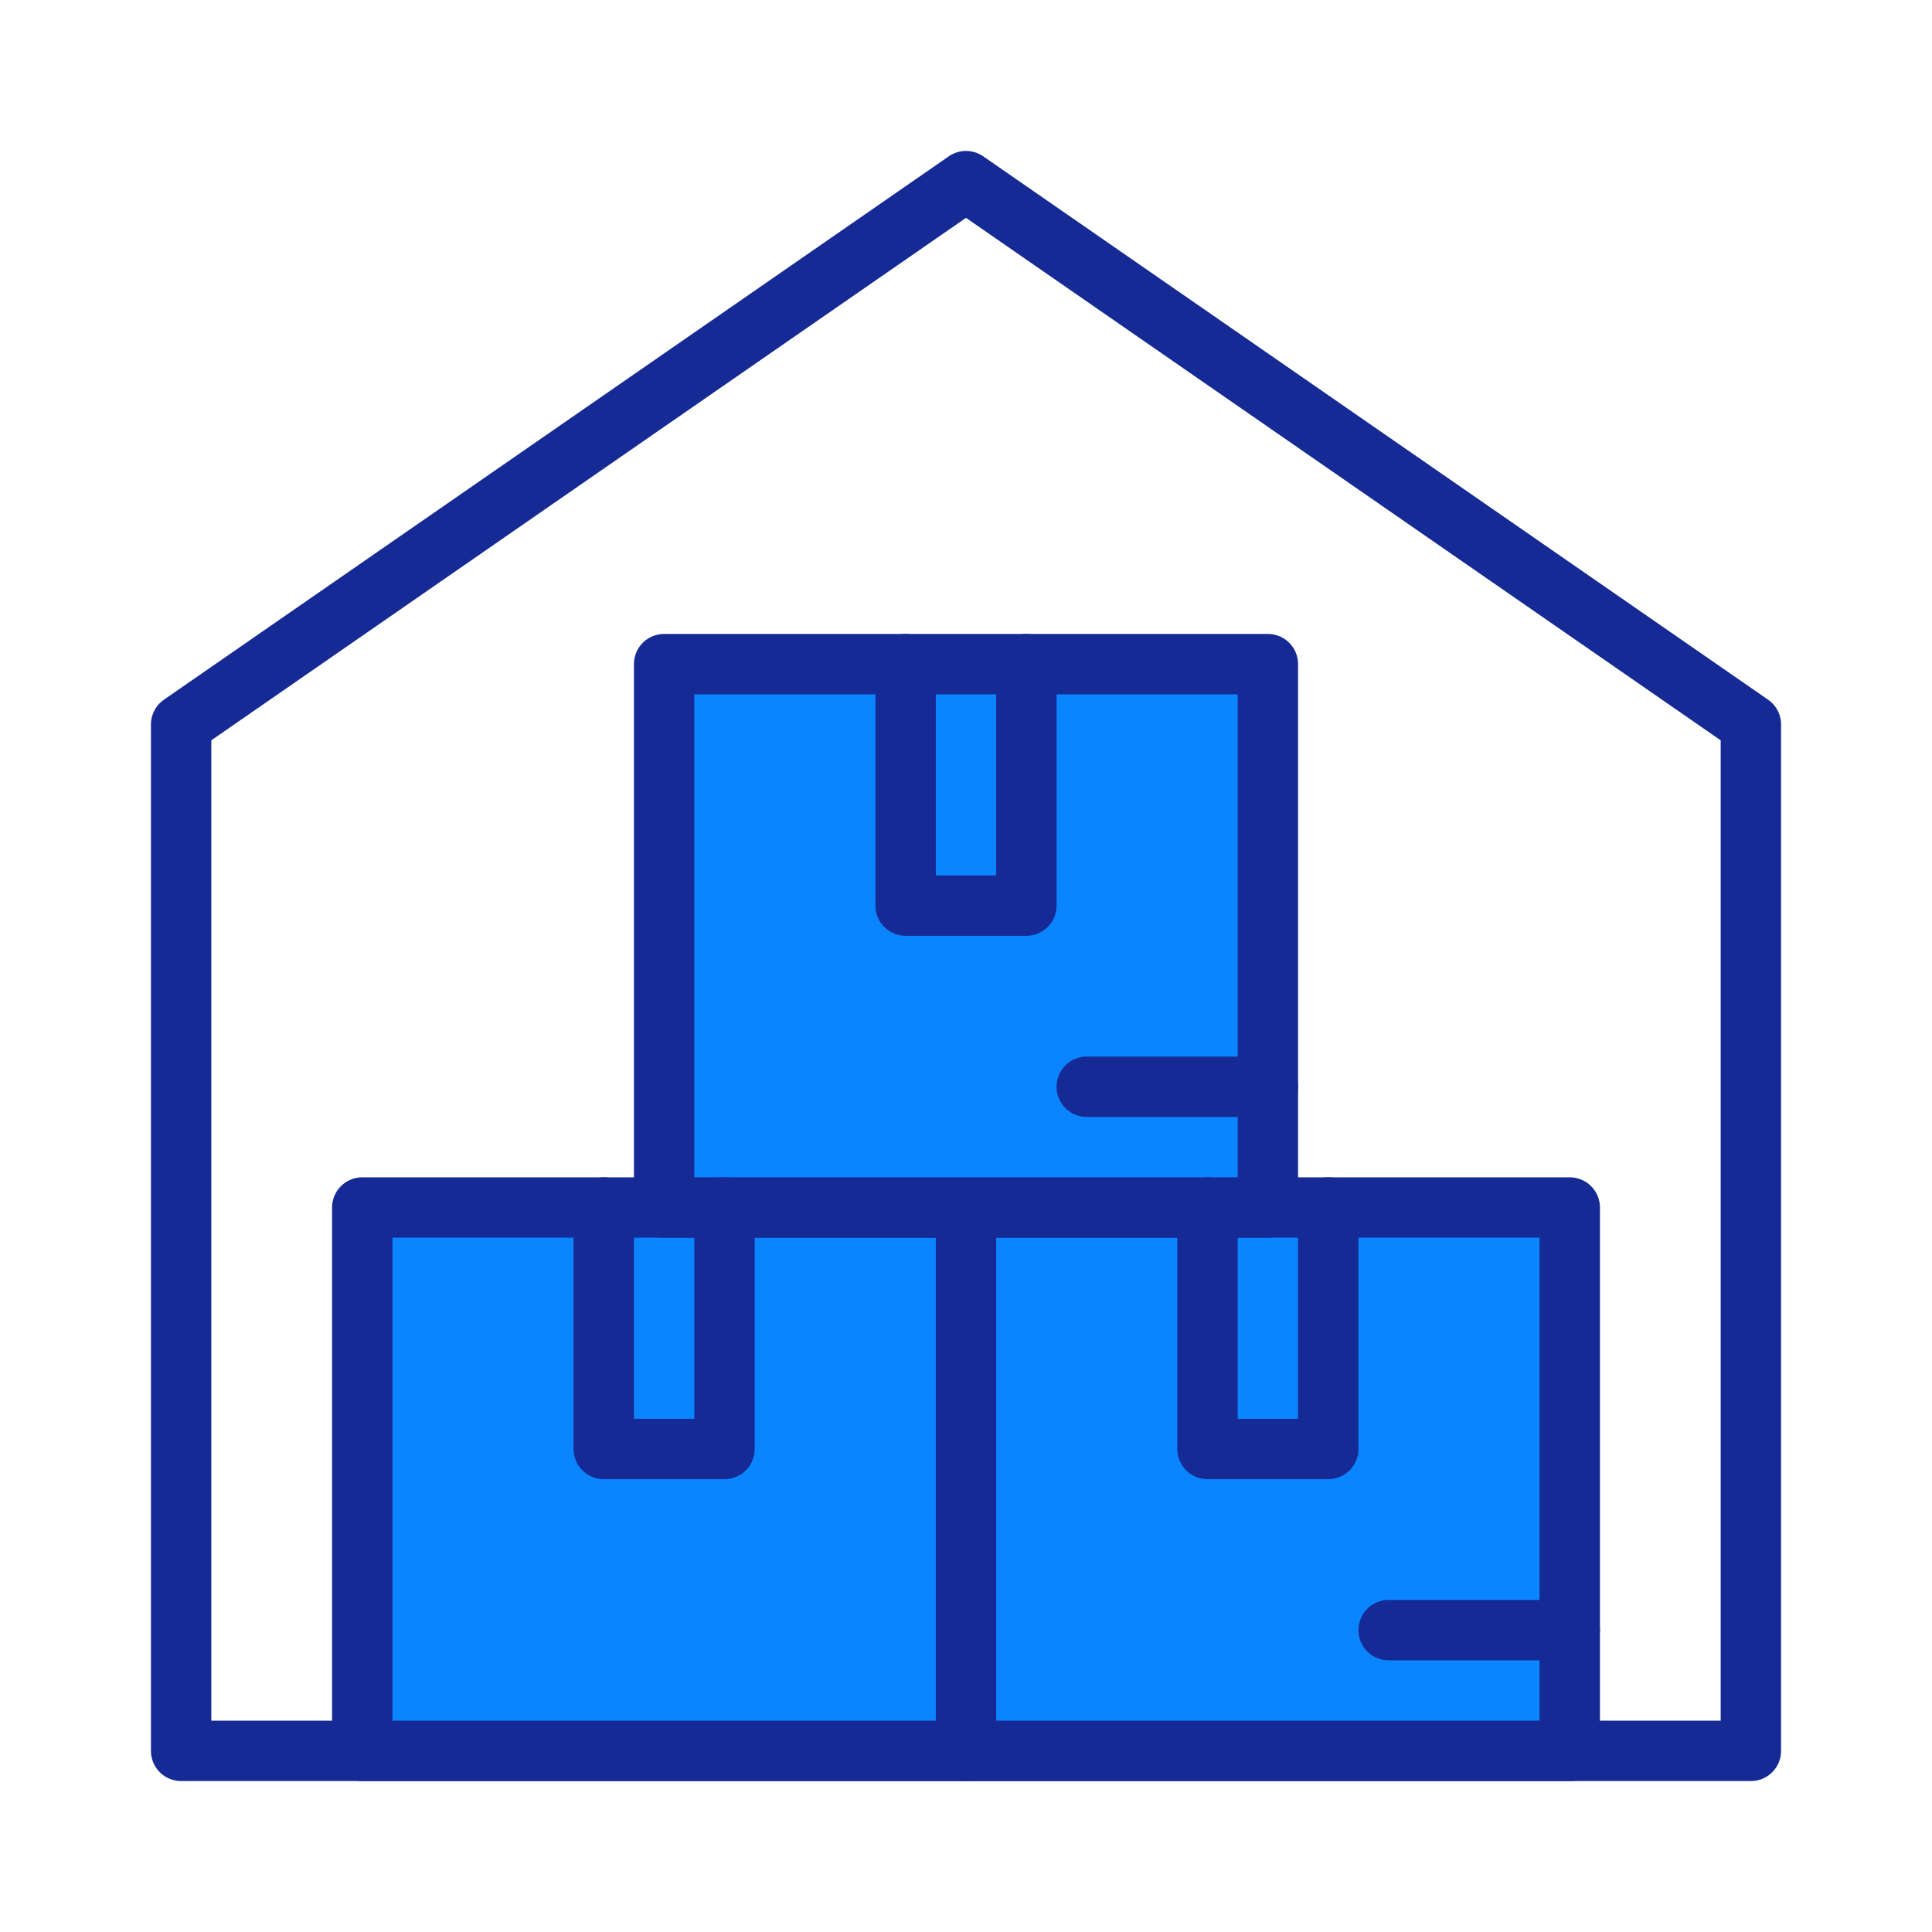
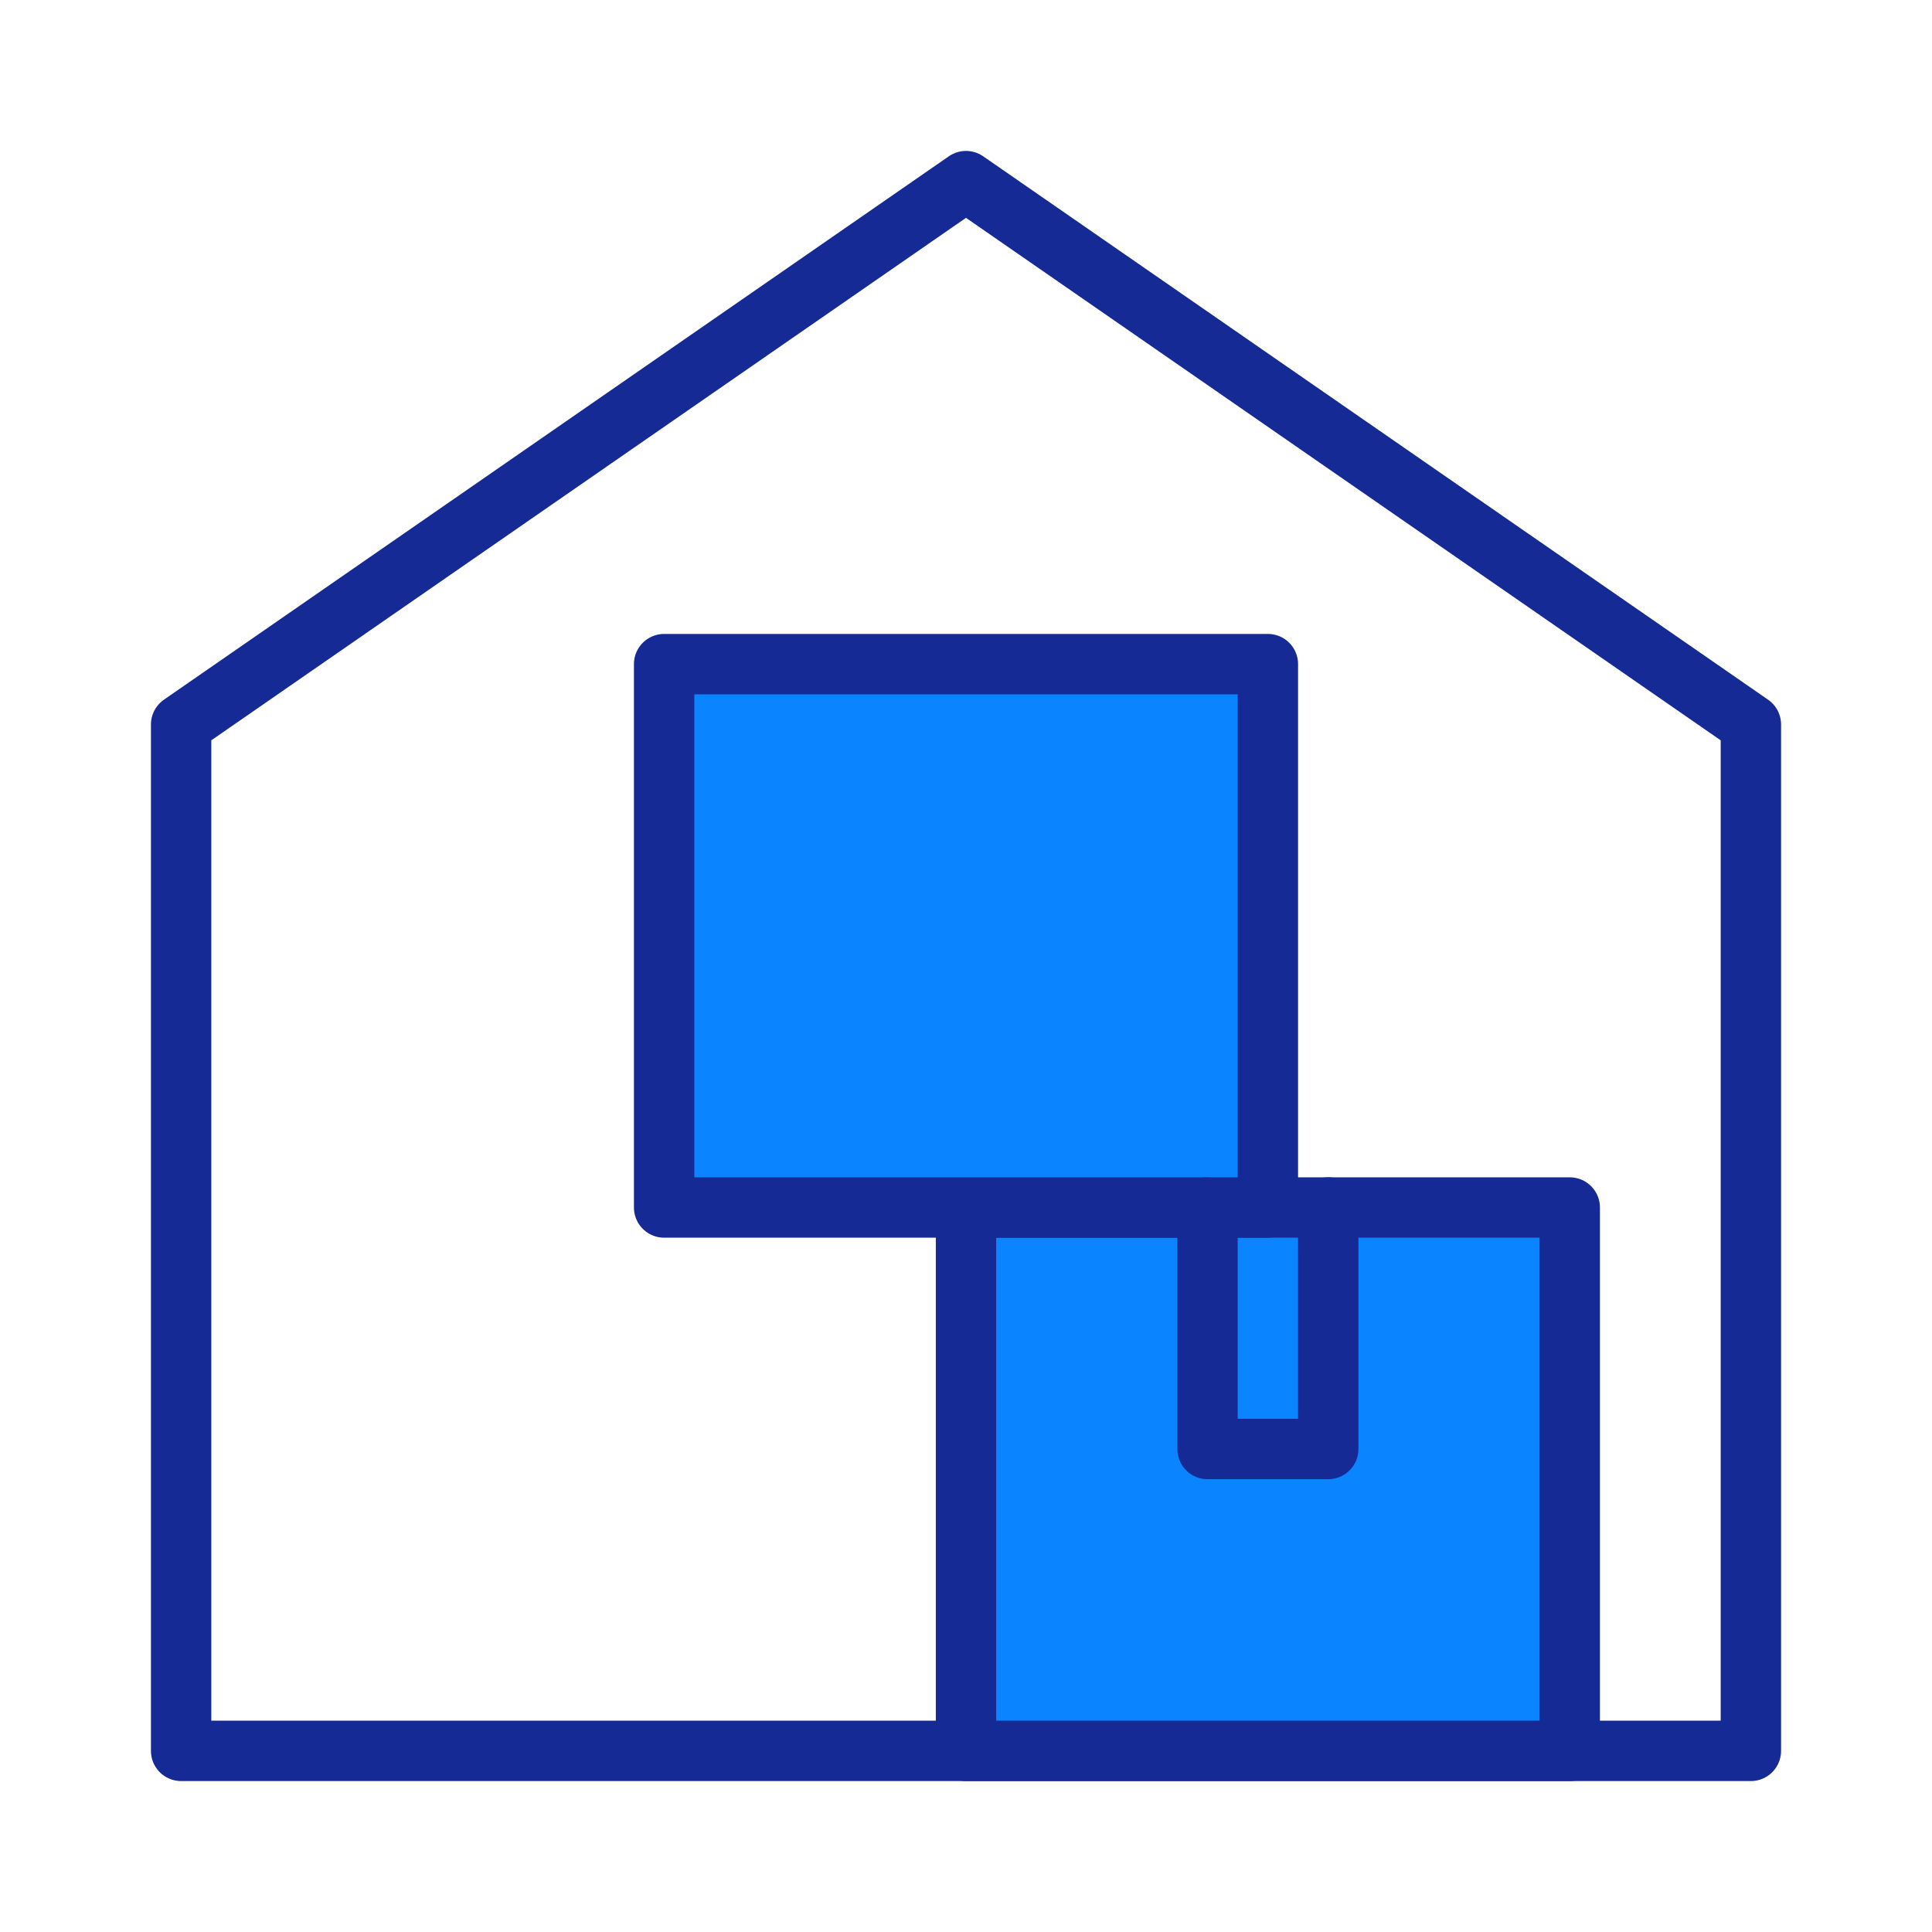
<svg xmlns="http://www.w3.org/2000/svg" id="Warstwa_1" data-name="Warstwa 1" width="64" height="64" viewBox="0 0 64 64">
  <defs>
    <style>
      .cls-1 {
        fill: none;
      }

      .cls-1, .cls-2 {
        stroke: #152a94;
        stroke-linecap: round;
        stroke-linejoin: round;
        stroke-width: 2px;
      }

      .cls-2 {
        fill: #0a85ff;
      }
    </style>
  </defs>
  <polygon class="cls-1" points="6 58 58 58 58 24 32 6 6 24 6 58" />
-   <rect class="cls-2" x="12" y="40" width="20" height="18" />
  <rect class="cls-2" x="32" y="40" width="20" height="18" />
  <rect class="cls-2" x="22" y="22" width="20" height="18" />
-   <polyline class="cls-1" points="30 22 30 30 34 30 34 22" />
  <polyline class="cls-1" points="40 40 40 48 44 48 44 40" />
-   <polyline class="cls-1" points="20 40 20 48 24 48 24 40" />
-   <line class="cls-1" x1="42" y1="36" x2="36" y2="36" />
-   <line class="cls-1" x1="52" y1="54" x2="46" y2="54" />
</svg>